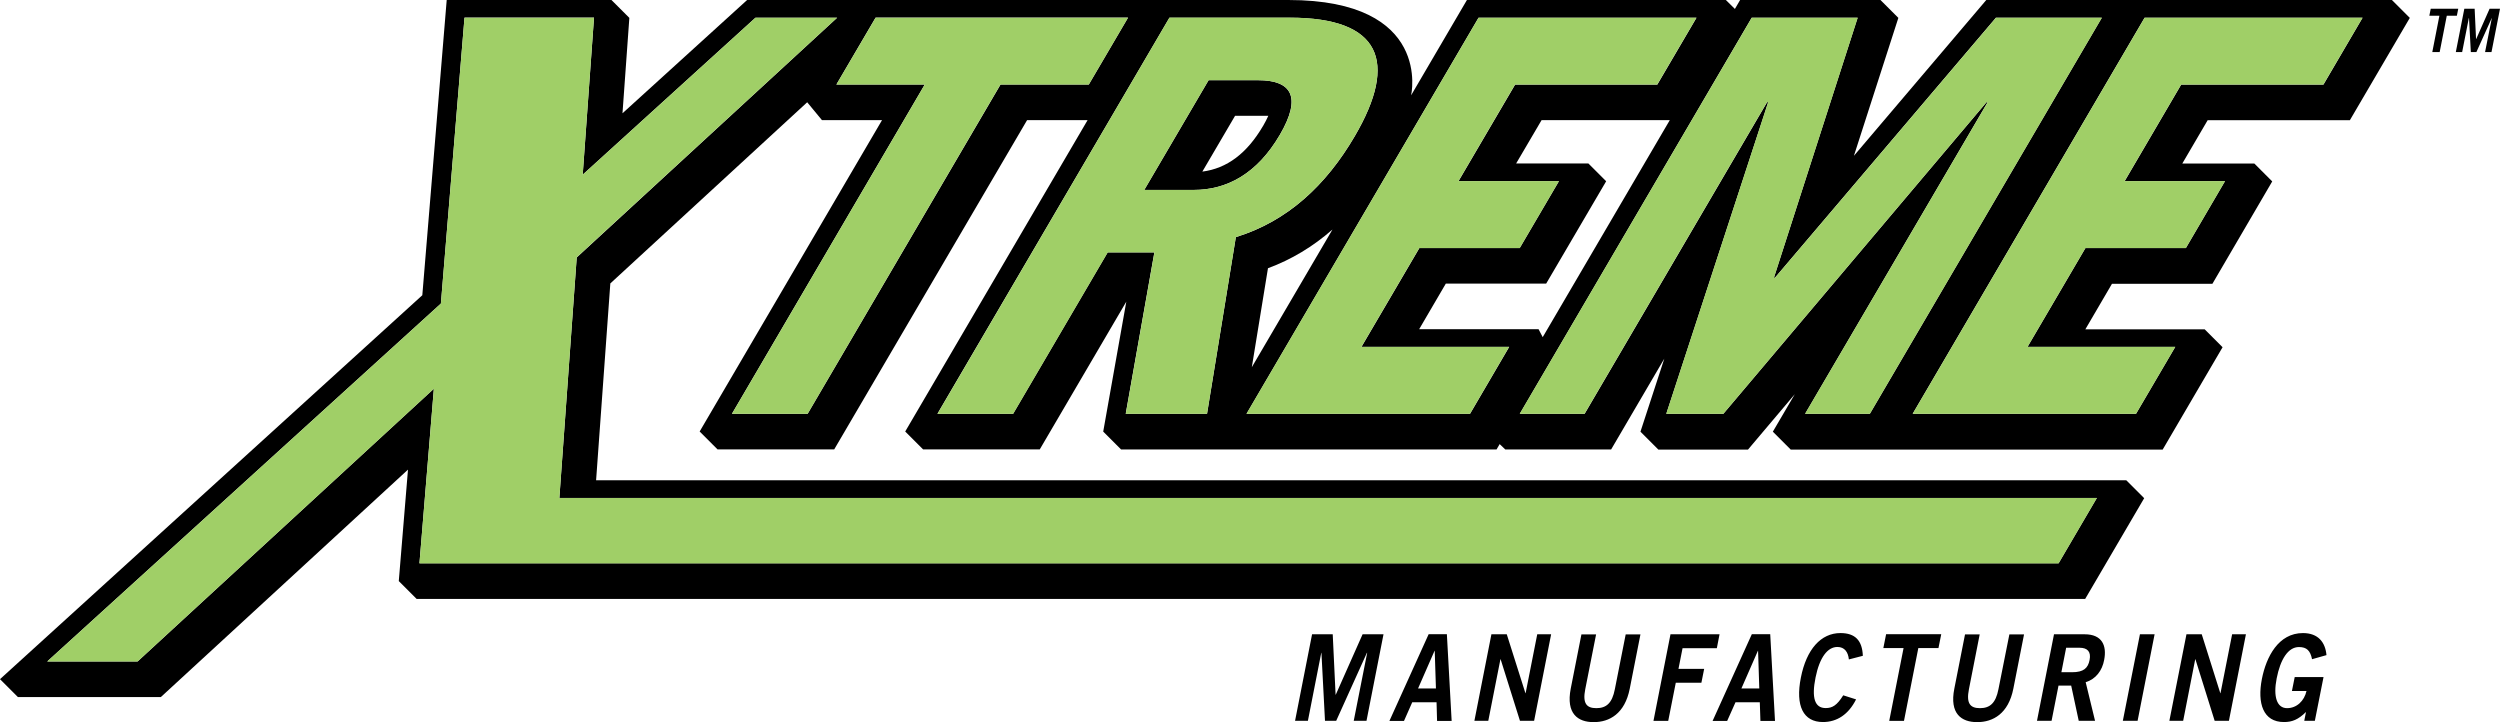
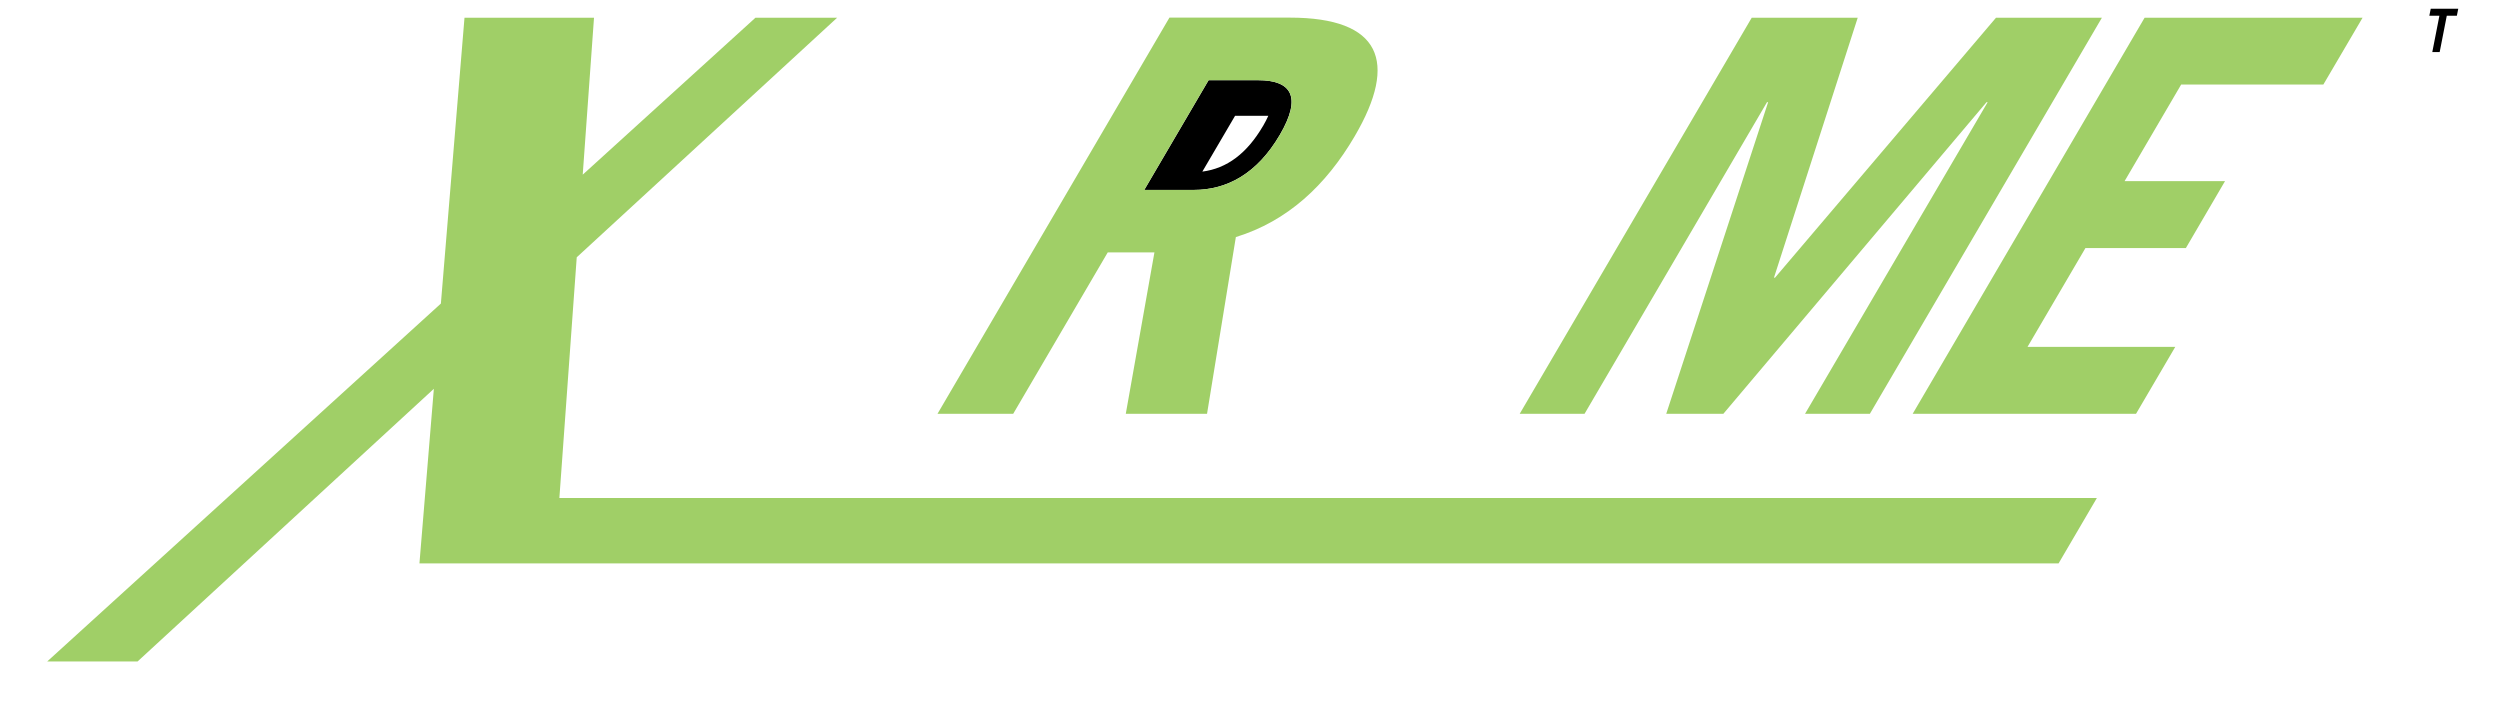
<svg xmlns="http://www.w3.org/2000/svg" id="Layer_1" viewBox="0 0 288 83.18">
  <defs>
    <style>.cls-1{fill:#a0cf67;}</style>
  </defs>
  <path d="M145.49,14.53c-1.85,3.15-4.14,4.87-6.98,5.24l3.77-6.43h3.83c-.15.34-.35.73-.62,1.2M144.93,9.24h-5.7l-7.41,12.64h5.7c3.85,0,7.31-1.9,9.9-6.32,2.59-4.42,1.36-6.32-2.5-6.32" />
-   <path d="M256.32,20.87l-4.51,7.71h-11.57l-6.67,11.38h17.02l-4.52,7.71h-25.73L247.06,2.04h25.11l-4.51,7.71h-16.39l-6.51,11.12h11.56ZM215.41,47.67h-7.46l21.03-35.9h-.13l-30.32,35.9h-6.57l11.74-35.9h-.13l-21.02,35.9h-7.47L201.8,2.04h12.2l-9.65,29.96h.12l25.46-29.96h12.2l-26.73,45.64ZM182.97,18.83h-8.31l2.93-4.99h14.77l-14.64,25-.48-.92h-13.75l3.07-5.25h11.56l6.91-11.79-2.06-2.06ZM169.34,47.67h-25.74L170.33,2.04h25.11l-4.52,7.71h-16.38l-6.52,11.12h11.57l-4.52,7.71h-11.56l-6.67,11.38h17.02l-4.51,7.71ZM153.49,26.46l-9.28,15.84,1.86-11.4c2.71-1,5.18-2.49,7.42-4.45M139.04,47.67h-9.36l3.3-18.59h-5.38l-10.89,18.59h-8.72L134.72,2.04h13.86c10.49,0,12.52,5.05,7.49,13.65-3.33,5.69-7.76,9.8-13.7,11.63l-3.32,20.36ZM115.26,9.74l-22.22,37.93h-8.72l22.21-37.93h-10.18l4.52-7.71h29.08l-4.52,7.71h-10.17ZM66.44,29.64l-2,27.72h177.12l-4.41,7.53H48.32l1.66-20.11-34.13,31.42H5.44l45.35-41.23,2.72-32.94h14.92l-1.3,18.09L87.03,2.04h9.41l-29.99,27.61ZM270.71,13.84l6.9-11.78-2.06-2.06h-46.73l-15.25,17.95,5.12-15.89-2.06-2.06h-16.17l-.6,1.03-1.04-1.03h-29.83l-6.43,10.98s2.52-10.98-14.15-10.98h-62.34l-14.36,13.05.79-10.99-2.06-2.06h-18.98l-2.81,34.01L0,78.24l2.06,2.06h16.47l28.47-26.2-1.06,12.84,2.06,2.06h192.21l6.8-11.61-2.06-2.06H68.67l1.64-22.68,22.68-20.87,1.7,2.06h6.92l-21.01,35.87,2.06,2.06h13.44l22.22-37.93h6.97l-21.01,35.87,2.06,2.06h13.44l9.97-17.02-2.66,14.97,2.06,2.06h43.25l.36-.62.65.62h12.19l6.13-10.47-2.75,8.42,2.06,2.06h10.33l5.39-6.38-2.53,4.32,2.06,2.06h42.85l6.9-11.79-2.06-2.06h-13.75l3.07-5.25h11.57l6.89-11.79-2.06-2.06h-8.3l2.92-4.99h16.39Z" />
-   <polygon class="cls-1" points="129.95 2.04 100.87 2.04 96.35 9.74 106.53 9.74 84.32 47.67 93.04 47.67 115.25 9.74 125.43 9.74 129.95 2.04" />
  <polygon class="cls-1" points="87.03 2.04 67.13 20.12 68.43 2.04 53.51 2.04 50.79 34.97 5.44 76.2 15.85 76.2 49.98 44.79 48.32 64.9 237.15 64.9 241.56 57.37 64.44 57.37 66.44 29.64 96.44 2.04 87.03 2.04" />
  <polygon class="cls-1" points="229.94 2.04 204.48 31.99 204.36 31.99 214.01 2.04 201.8 2.04 175.07 47.67 182.54 47.67 203.56 11.77 203.69 11.77 191.95 47.67 198.53 47.67 228.85 11.77 228.98 11.77 207.94 47.67 215.41 47.67 242.14 2.04 229.94 2.04" />
  <polygon class="cls-1" points="267.65 9.74 272.17 2.04 247.06 2.04 220.34 47.67 246.07 47.67 250.59 39.96 233.57 39.96 240.24 28.58 251.81 28.58 256.32 20.87 244.75 20.87 251.27 9.74 267.65 9.74" />
-   <polygon class="cls-1" points="163.5 28.58 175.07 28.58 179.59 20.87 168.01 20.87 174.53 9.74 190.91 9.74 195.43 2.04 170.33 2.04 143.59 47.67 169.34 47.67 173.85 39.96 156.83 39.96 163.5 28.58" />
  <path class="cls-1" d="M147.42,15.56c-2.59,4.43-6.05,6.32-9.9,6.32h-5.7l7.41-12.64h5.7c3.86,0,5.09,1.89,2.5,6.32M156.07,15.68c5.03-8.59,3-13.65-7.49-13.65h-13.86l-26.72,45.64h8.72l10.89-18.59h5.38l-3.3,18.59h9.36l3.32-20.36c5.94-1.83,10.37-5.94,13.7-11.63" />
-   <path d="M149.19,83.04l1.96-9.97h2.38l.33,6.96h.02l3.09-6.96h2.41l-1.96,9.97h-1.47l1.55-7.84h-.03l-3.54,7.84h-1.29l-.41-7.84h-.02l-1.54,7.84h-1.47ZM164.57,73.06h2.11l.55,9.99h-1.68l-.06-2.15h-2.8l-.95,2.15h-1.68l4.52-9.99ZM163.36,79.31h2.06l-.14-4.34h-.02l-1.9,4.34ZM169.85,83.04l1.96-9.97h1.77l2.15,6.79h.02l1.34-6.79h1.6l-1.96,9.97h-1.63l-2.23-7.1h-.02l-1.4,7.1h-1.6ZM187.29,73.08h1.69l-1.23,6.24c-.57,2.91-2.35,3.87-4.16,3.87s-3.21-.96-2.64-3.87l1.23-6.24h1.69l-1.25,6.32c-.32,1.62.14,2.18,1.28,2.18s1.82-.57,2.13-2.18l1.25-6.32ZM190.48,83.04l1.96-9.97h5.65l-.31,1.6h-3.95l-.47,2.38h2.96l-.32,1.6h-2.95l-.87,4.39h-1.69ZM201.82,73.06h2.11l.55,9.99h-1.68l-.07-2.15h-2.8l-.96,2.15h-1.68l4.52-9.99ZM200.61,79.31h2.06l-.14-4.34h-.02l-1.9,4.34ZM212.99,75.97c-.08-.84-.49-1.44-1.32-1.44-1.13,0-2.05,1.19-2.52,3.52-.47,2.34-.1,3.52,1.17,3.52.76,0,1.29-.3,2.02-1.47l1.48.47c-.87,1.73-2.19,2.61-3.82,2.61-2.26,0-3.19-1.86-2.54-5.12.64-3.26,2.31-5.13,4.56-5.13,1.7,0,2.51.86,2.58,2.62l-1.62.42ZM223.63,73.06l-.32,1.6h-2.32l-1.65,8.38h-1.7l1.65-8.38h-2.33l.32-1.6h6.34ZM231.48,73.08h1.69l-1.23,6.24c-.57,2.91-2.36,3.87-4.17,3.87s-3.21-.96-2.63-3.87l1.23-6.24h1.69l-1.24,6.32c-.32,1.62.13,2.18,1.27,2.18s1.82-.57,2.13-2.18l1.26-6.32ZM234.66,83.04l1.96-9.97h3.53c2.02,0,2.57,1.31,2.25,2.95-.22,1.23-.97,2.22-2.13,2.57l1.08,4.45h-1.88l-.87-4.06h-1.46l-.8,4.06h-1.69ZM237.46,77.44h1.25c1.32,0,1.83-.47,2.01-1.41.19-.94-.23-1.41-1.15-1.41h-1.55l-.55,2.82ZM244.55,83.04l1.97-9.97h1.69l-1.96,9.97h-1.7ZM249.91,83.04l1.97-9.97h1.76l2.14,6.79h.02l1.34-6.79h1.59l-1.96,9.97h-1.64l-2.22-7.1h-.02l-1.39,7.1h-1.6ZM266.35,75.95c-.2-1-.62-1.41-1.51-1.41-1.25,0-2.14,1.41-2.57,3.62-.41,2.09.02,3.42,1.2,3.42,1.11,0,1.98-.83,2.24-1.98h-1.68l.32-1.6h3.32l-1,5.04h-1.22l.2-1.02c-.89.88-1.6,1.16-2.54,1.16-2.4,0-3.09-2.16-2.54-4.97.5-2.54,1.9-5.28,4.73-5.28,1.77,0,2.58,1.08,2.71,2.54l-1.66.47Z" />
-   <polygon points="282.91 6 283.89 1.01 285.08 1.01 285.24 4.49 285.26 4.49 286.8 1.01 288 1.01 287.02 6 286.28 6 287.06 2.08 287.05 2.08 285.28 6 284.64 6 284.43 2.08 284.41 2.08 283.64 6 282.91 6" />
  <polygon points="283.19 1.01 283.03 1.81 281.87 1.81 281.05 6 280.2 6 281.02 1.81 279.86 1.81 280.02 1.01 283.19 1.01" />
</svg>